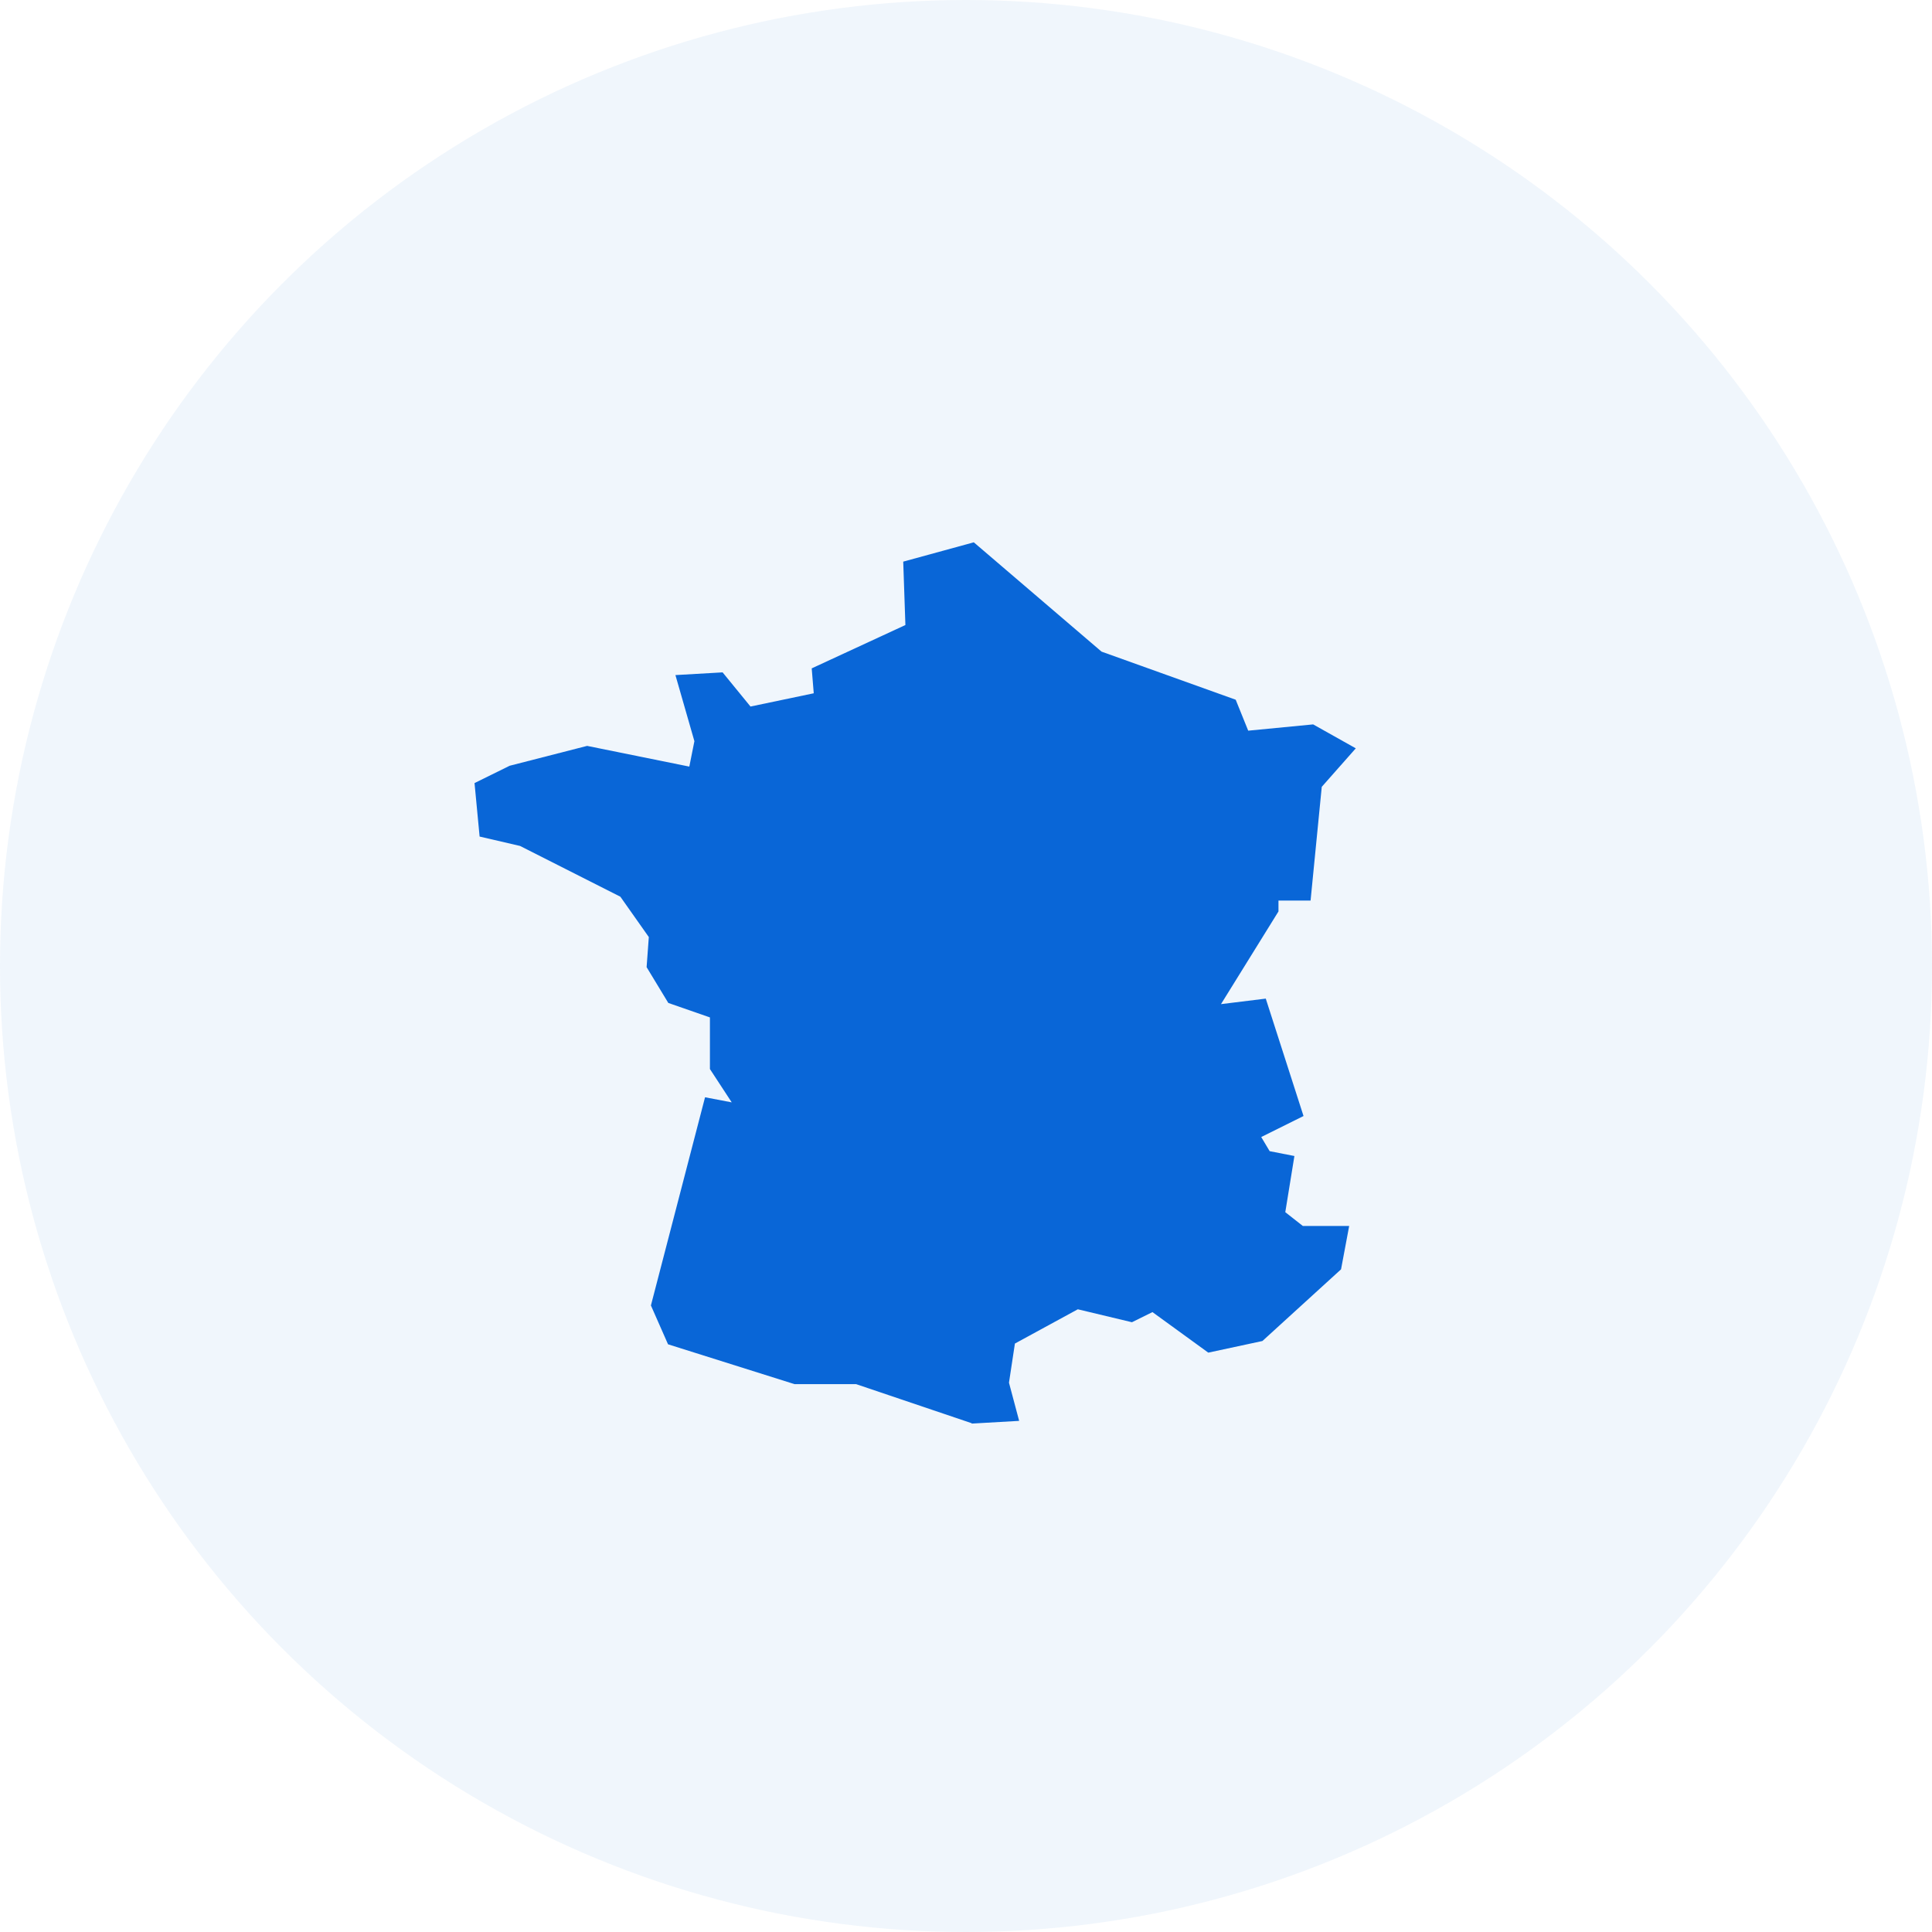
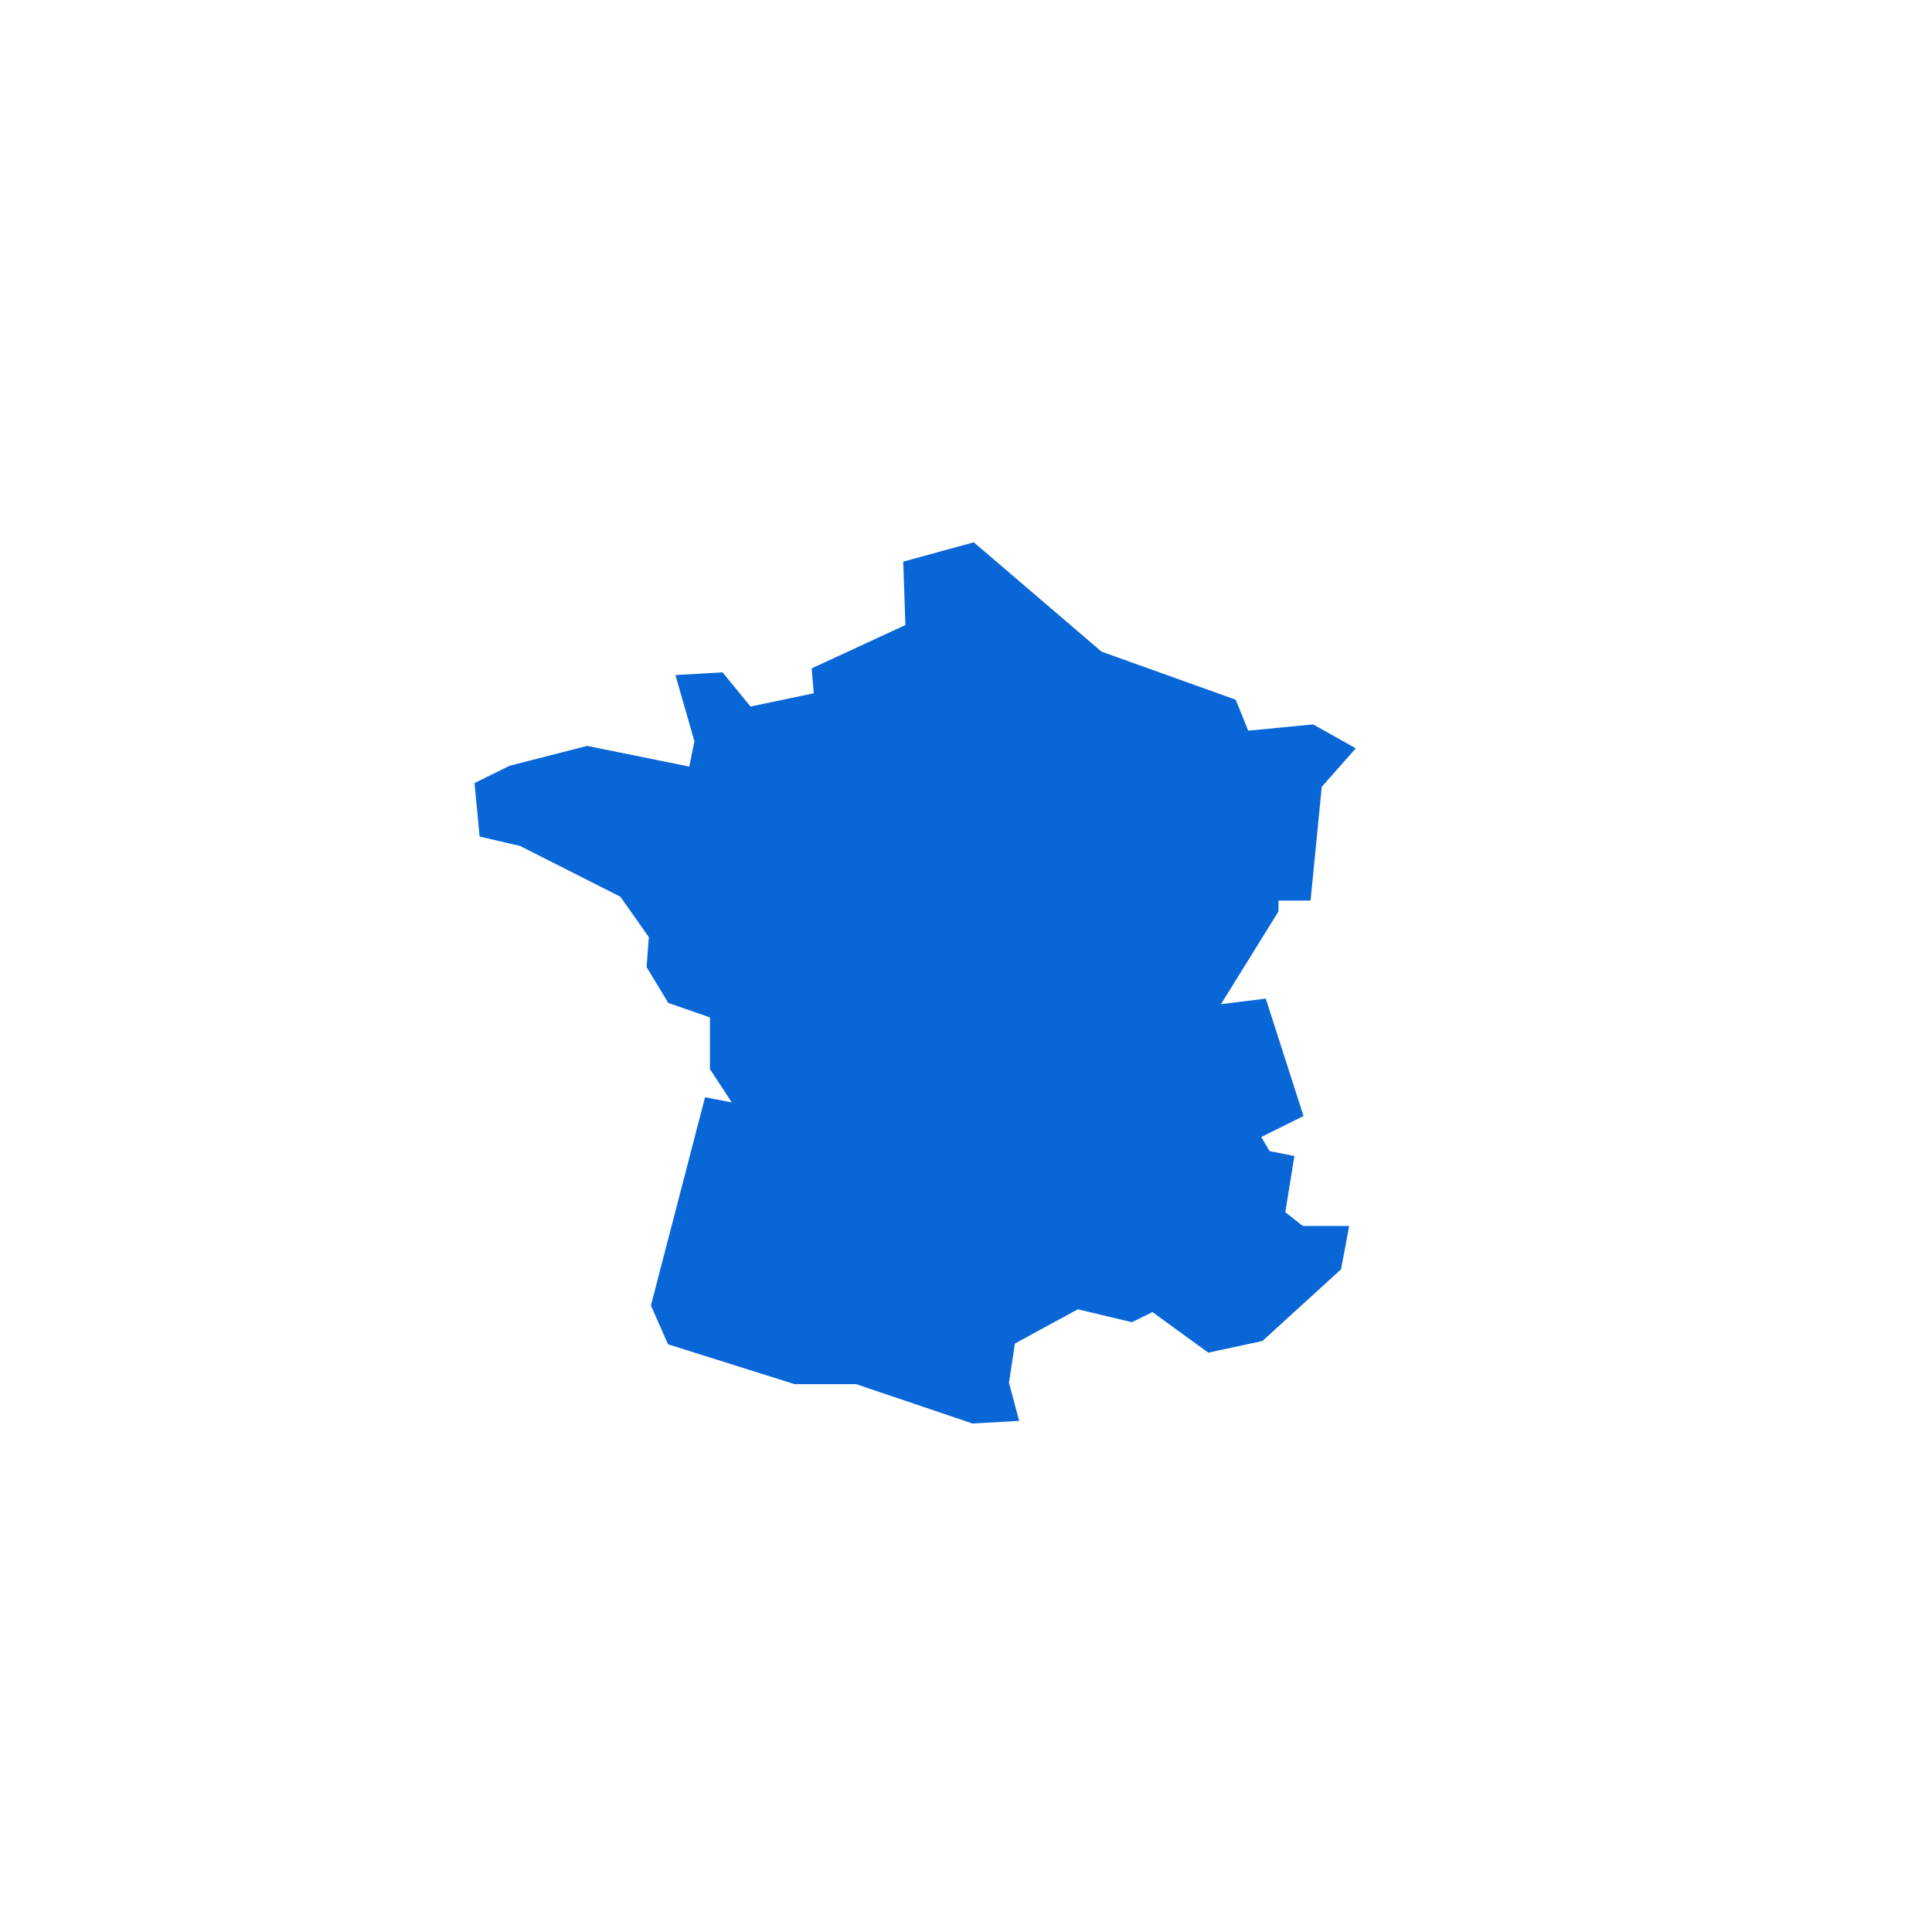
<svg xmlns="http://www.w3.org/2000/svg" width="57" height="57" viewBox="0 0 57 57" fill="none">
-   <circle cx="28.5" cy="28.5" r="28.5" fill="#0966D7" fill-opacity="0.06" />
  <path d="M28.664 41.988L25.26 40.837H23.443L19.709 39.661L19.204 38.515L20.801 32.373L21.588 32.523L20.945 31.54V30.017L19.717 29.59L19.077 28.534L19.142 27.646L18.303 26.456L15.343 24.958L14.15 24.681L14 23.103L15.037 22.592L17.322 22.006L20.337 22.617L20.487 21.867L19.927 19.917L21.319 19.837L22.142 20.845L24.008 20.454L23.948 19.719L26.712 18.44L26.648 16.57L28.73 16L32.499 19.225L36.457 20.644L36.826 21.557L38.742 21.372L40 22.078L38.996 23.214L38.666 26.569H37.719V26.89L36.023 29.625L37.344 29.462L38.458 32.926L37.21 33.546L37.459 33.963L38.189 34.106L37.92 35.763L38.438 36.17H39.805L39.565 37.449L37.245 39.564L35.648 39.907L34.001 38.711L33.396 39.01L31.799 38.628L29.943 39.639L29.768 40.794L30.068 41.92L28.67 42L28.664 41.988Z" fill="#0966D7" />
</svg>